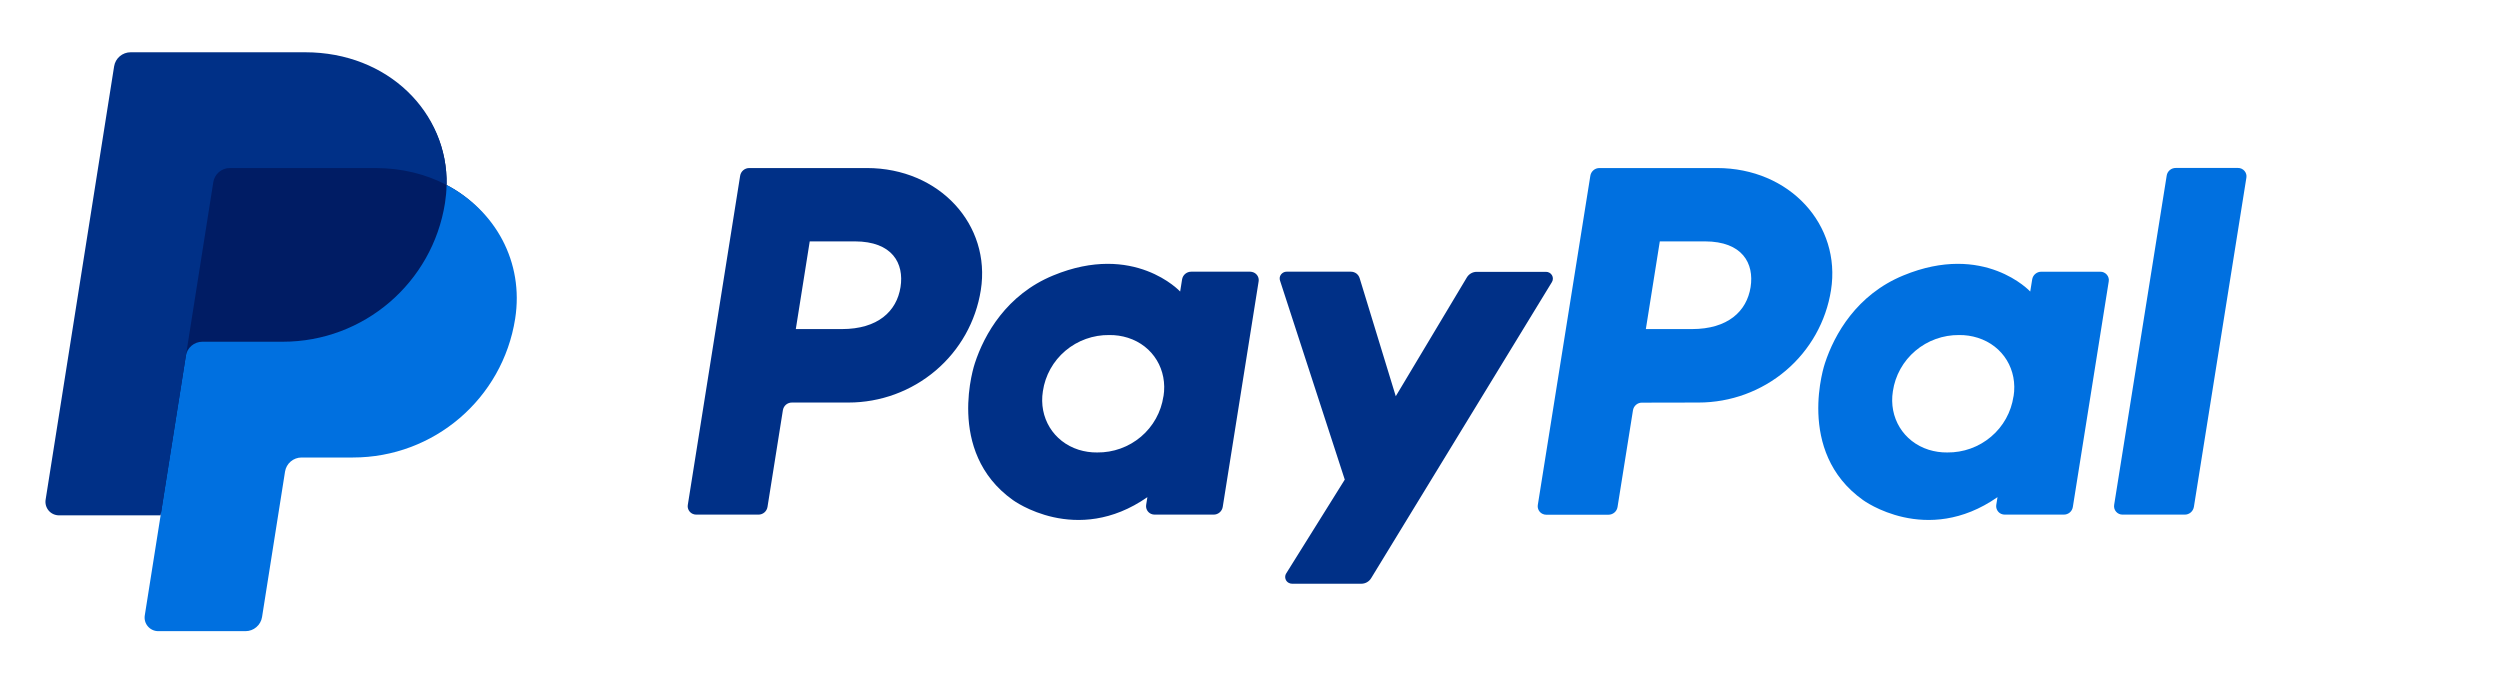
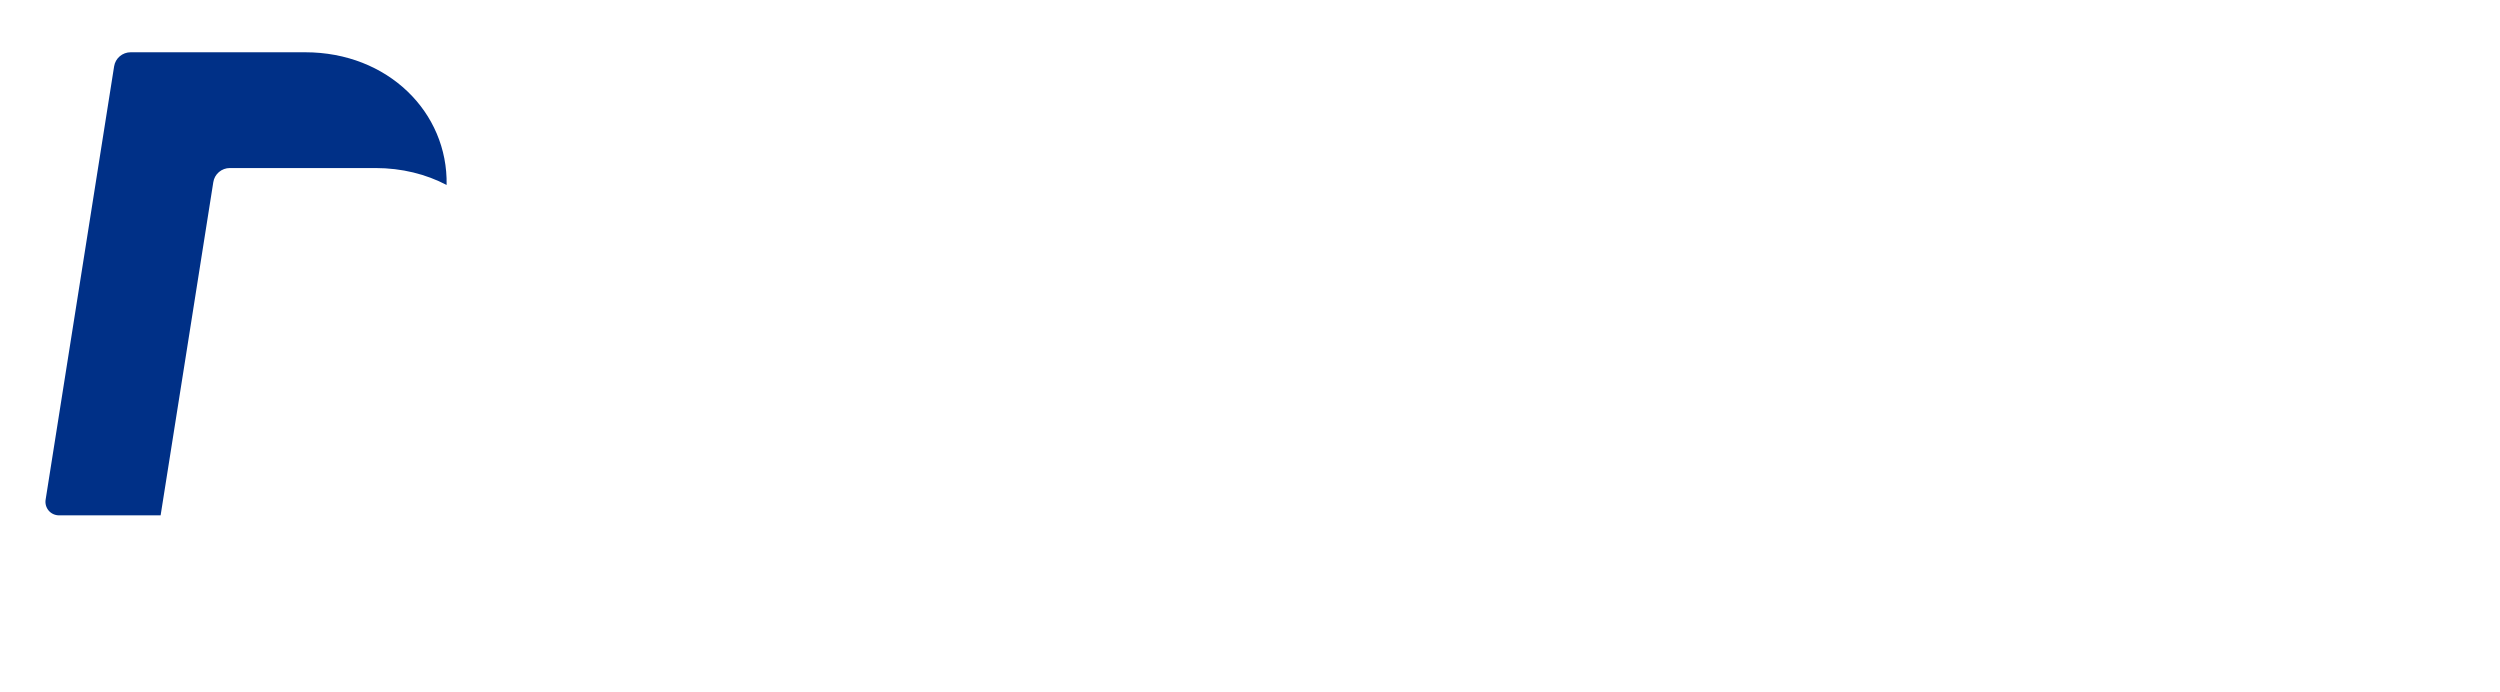
<svg xmlns="http://www.w3.org/2000/svg" width="65" height="18" viewBox="0 0 65 18" fill="none">
-   <path d="M56.334 4.567L54.968 13.127C54.963 13.158 54.965 13.191 54.973 13.221C54.982 13.252 54.997 13.28 55.018 13.304C55.039 13.328 55.065 13.348 55.094 13.361C55.123 13.374 55.155 13.381 55.187 13.38H56.803C56.86 13.381 56.915 13.361 56.959 13.324C57.002 13.287 57.031 13.236 57.041 13.18L58.406 4.62C58.411 4.589 58.41 4.556 58.401 4.526C58.392 4.495 58.377 4.467 58.356 4.443C58.335 4.419 58.309 4.399 58.28 4.386C58.251 4.373 58.22 4.366 58.188 4.367H56.571C56.514 4.366 56.459 4.385 56.415 4.422C56.371 4.459 56.342 4.51 56.334 4.567ZM54.608 7.065H53.074C53.017 7.064 52.962 7.084 52.918 7.121C52.875 7.157 52.846 7.208 52.837 7.264L52.786 7.58C52.786 7.58 51.595 6.291 49.486 7.162C48.276 7.66 47.695 8.69 47.448 9.445C47.448 9.445 46.664 11.738 48.438 13.001C48.438 13.001 50.083 14.215 51.935 12.926L51.903 13.127C51.896 13.174 51.904 13.222 51.927 13.264C51.95 13.307 51.985 13.34 52.029 13.36C52.058 13.373 52.09 13.38 52.122 13.38H53.656C53.714 13.381 53.769 13.362 53.813 13.325C53.857 13.288 53.885 13.237 53.894 13.18L54.827 7.318C54.833 7.287 54.831 7.255 54.822 7.224C54.813 7.193 54.798 7.165 54.777 7.141C54.756 7.117 54.73 7.097 54.701 7.084C54.672 7.071 54.64 7.064 54.608 7.065ZM52.351 10.305C52.291 10.714 52.084 11.088 51.767 11.355C51.45 11.624 51.045 11.769 50.629 11.764C50.465 11.766 50.303 11.742 50.147 11.694C49.484 11.484 49.106 10.854 49.215 10.171C49.275 9.762 49.483 9.389 49.8 9.121C50.117 8.852 50.521 8.707 50.938 8.711C51.101 8.709 51.264 8.733 51.42 8.782C52.086 8.991 52.462 9.622 52.353 10.305H52.351V10.305ZM44.162 10.466C44.993 10.466 45.798 10.172 46.43 9.636C47.06 9.102 47.478 8.36 47.606 7.545C47.875 5.849 46.537 4.369 44.641 4.369H41.587C41.529 4.369 41.474 4.388 41.431 4.425C41.387 4.462 41.358 4.513 41.349 4.569L39.983 13.129C39.976 13.177 39.984 13.225 40.007 13.267C40.029 13.309 40.065 13.342 40.109 13.362C40.138 13.376 40.17 13.383 40.202 13.383H41.819C41.876 13.383 41.931 13.363 41.975 13.326C42.018 13.29 42.047 13.239 42.056 13.182L42.457 10.669C42.466 10.612 42.495 10.561 42.538 10.524C42.582 10.487 42.638 10.467 42.695 10.469L44.162 10.466ZM45.515 7.468C45.415 8.094 44.925 8.556 43.989 8.556H42.792L43.155 6.276H44.331C45.299 6.278 45.614 6.843 45.515 7.469V7.468Z" fill="#0070E0" />
-   <path d="M38.14 7.21L36.29 10.302L35.351 7.233C35.336 7.184 35.306 7.141 35.265 7.11C35.223 7.08 35.173 7.064 35.122 7.064H33.453C33.41 7.064 33.368 7.079 33.335 7.107C33.302 7.135 33.28 7.173 33.273 7.216C33.269 7.244 33.272 7.273 33.282 7.3L34.964 12.47L33.443 14.906C33.43 14.926 33.421 14.948 33.417 14.972C33.413 14.996 33.414 15.02 33.42 15.043C33.425 15.066 33.436 15.088 33.45 15.107C33.465 15.126 33.483 15.142 33.504 15.153C33.532 15.169 33.563 15.177 33.595 15.177H35.394C35.445 15.177 35.495 15.164 35.54 15.139C35.585 15.114 35.622 15.078 35.649 15.034L40.348 7.337C40.365 7.31 40.375 7.279 40.375 7.247C40.376 7.216 40.368 7.184 40.352 7.157C40.336 7.129 40.313 7.106 40.285 7.091C40.258 7.075 40.226 7.067 40.194 7.068H38.397C38.346 7.067 38.295 7.08 38.25 7.105C38.205 7.13 38.167 7.166 38.14 7.21ZM32.506 7.064H30.971C30.914 7.064 30.859 7.084 30.815 7.121C30.772 7.157 30.743 7.209 30.734 7.265L30.684 7.58C30.684 7.58 29.492 6.291 27.383 7.162C26.173 7.66 25.592 8.69 25.346 9.445C25.346 9.445 24.561 11.738 26.335 13.001C26.335 13.001 27.98 14.215 29.832 12.926L29.8 13.127C29.793 13.174 29.801 13.223 29.824 13.265C29.846 13.307 29.883 13.34 29.926 13.36C29.955 13.373 29.987 13.38 30.019 13.38H31.553C31.61 13.381 31.666 13.361 31.709 13.324C31.753 13.287 31.782 13.236 31.791 13.18L32.724 7.318C32.732 7.271 32.724 7.222 32.701 7.18C32.678 7.138 32.642 7.105 32.599 7.085C32.569 7.072 32.538 7.065 32.506 7.064ZM30.249 10.305C30.189 10.714 29.981 11.087 29.665 11.355C29.348 11.623 28.944 11.769 28.527 11.764C28.364 11.766 28.201 11.742 28.046 11.694C27.384 11.484 27.006 10.854 27.115 10.171C27.175 9.761 27.384 9.387 27.701 9.119C28.02 8.85 28.426 8.705 28.843 8.711C29.006 8.709 29.169 8.733 29.325 8.782C29.985 8.991 30.36 9.621 30.251 10.305H30.249ZM22.06 10.466C22.891 10.466 23.694 10.171 24.326 9.635C24.956 9.101 25.373 8.359 25.501 7.544C25.77 5.849 24.432 4.369 22.537 4.369H19.482C19.425 4.369 19.37 4.388 19.326 4.425C19.282 4.462 19.253 4.513 19.244 4.569L17.883 13.127C17.875 13.174 17.883 13.222 17.906 13.264C17.929 13.307 17.965 13.34 18.009 13.36C18.038 13.373 18.069 13.38 18.101 13.38H19.718C19.775 13.381 19.83 13.361 19.874 13.324C19.917 13.287 19.946 13.236 19.955 13.18L20.355 10.666C20.364 10.61 20.393 10.558 20.436 10.521C20.48 10.485 20.536 10.465 20.593 10.466L22.06 10.466ZM23.413 7.467C23.314 8.094 22.824 8.556 21.888 8.556H20.691L21.053 6.276H22.229C23.198 6.278 23.513 6.843 23.413 7.469V7.467Z" fill="#003087" />
-   <path d="M11.611 4.809C11.648 2.919 10.085 1.469 7.936 1.469H3.49C3.387 1.469 3.287 1.506 3.208 1.573C3.129 1.64 3.077 1.733 3.061 1.835L1.28 12.937C1.272 12.987 1.275 13.039 1.289 13.088C1.303 13.137 1.327 13.182 1.36 13.221C1.393 13.26 1.434 13.291 1.481 13.312C1.527 13.334 1.578 13.345 1.629 13.345H4.262L3.851 15.915C3.843 15.966 3.846 16.017 3.86 16.066C3.873 16.115 3.898 16.161 3.931 16.199C3.964 16.238 4.005 16.269 4.052 16.29C4.098 16.312 4.148 16.323 4.2 16.323H6.345C6.448 16.323 6.541 16.286 6.62 16.219C6.698 16.152 6.711 16.059 6.727 15.957L7.357 12.261C7.373 12.159 7.425 12.026 7.504 11.959C7.582 11.892 7.651 11.855 7.755 11.855H9.068C11.172 11.855 12.958 10.363 13.284 8.287C13.516 6.814 12.882 5.474 11.611 4.809Z" fill="#001C64" />
-   <path d="M4.832 9.251L4.176 13.4L3.764 16.002C3.756 16.053 3.759 16.104 3.773 16.153C3.787 16.202 3.811 16.247 3.845 16.286C3.878 16.325 3.919 16.356 3.965 16.377C4.012 16.399 4.062 16.41 4.113 16.41H6.384C6.487 16.41 6.588 16.373 6.666 16.305C6.745 16.238 6.797 16.145 6.813 16.044L7.411 12.261C7.427 12.159 7.48 12.066 7.558 11.999C7.637 11.932 7.737 11.895 7.841 11.895H9.177C11.282 11.895 13.068 10.363 13.394 8.288C13.626 6.814 12.882 5.474 11.611 4.809C11.608 4.966 11.594 5.123 11.57 5.278C11.243 7.353 9.457 8.885 7.353 8.885H5.261C5.158 8.885 5.058 8.922 4.979 8.989C4.9 9.056 4.848 9.149 4.832 9.251Z" fill="#0070E0" />
  <path d="M4.176 13.399H1.535C1.484 13.399 1.433 13.388 1.387 13.367C1.34 13.346 1.299 13.315 1.266 13.276C1.233 13.237 1.209 13.192 1.195 13.143C1.181 13.094 1.178 13.042 1.186 12.992L2.967 1.725C2.983 1.623 3.035 1.53 3.114 1.463C3.193 1.396 3.293 1.359 3.396 1.359H7.936C10.085 1.359 11.648 2.919 11.612 4.809C11.077 4.529 10.449 4.369 9.76 4.369H5.975C5.872 4.369 5.772 4.406 5.693 4.473C5.614 4.54 5.562 4.633 5.546 4.735L4.833 9.25L4.176 13.399H4.176Z" fill="#003087" />
</svg>